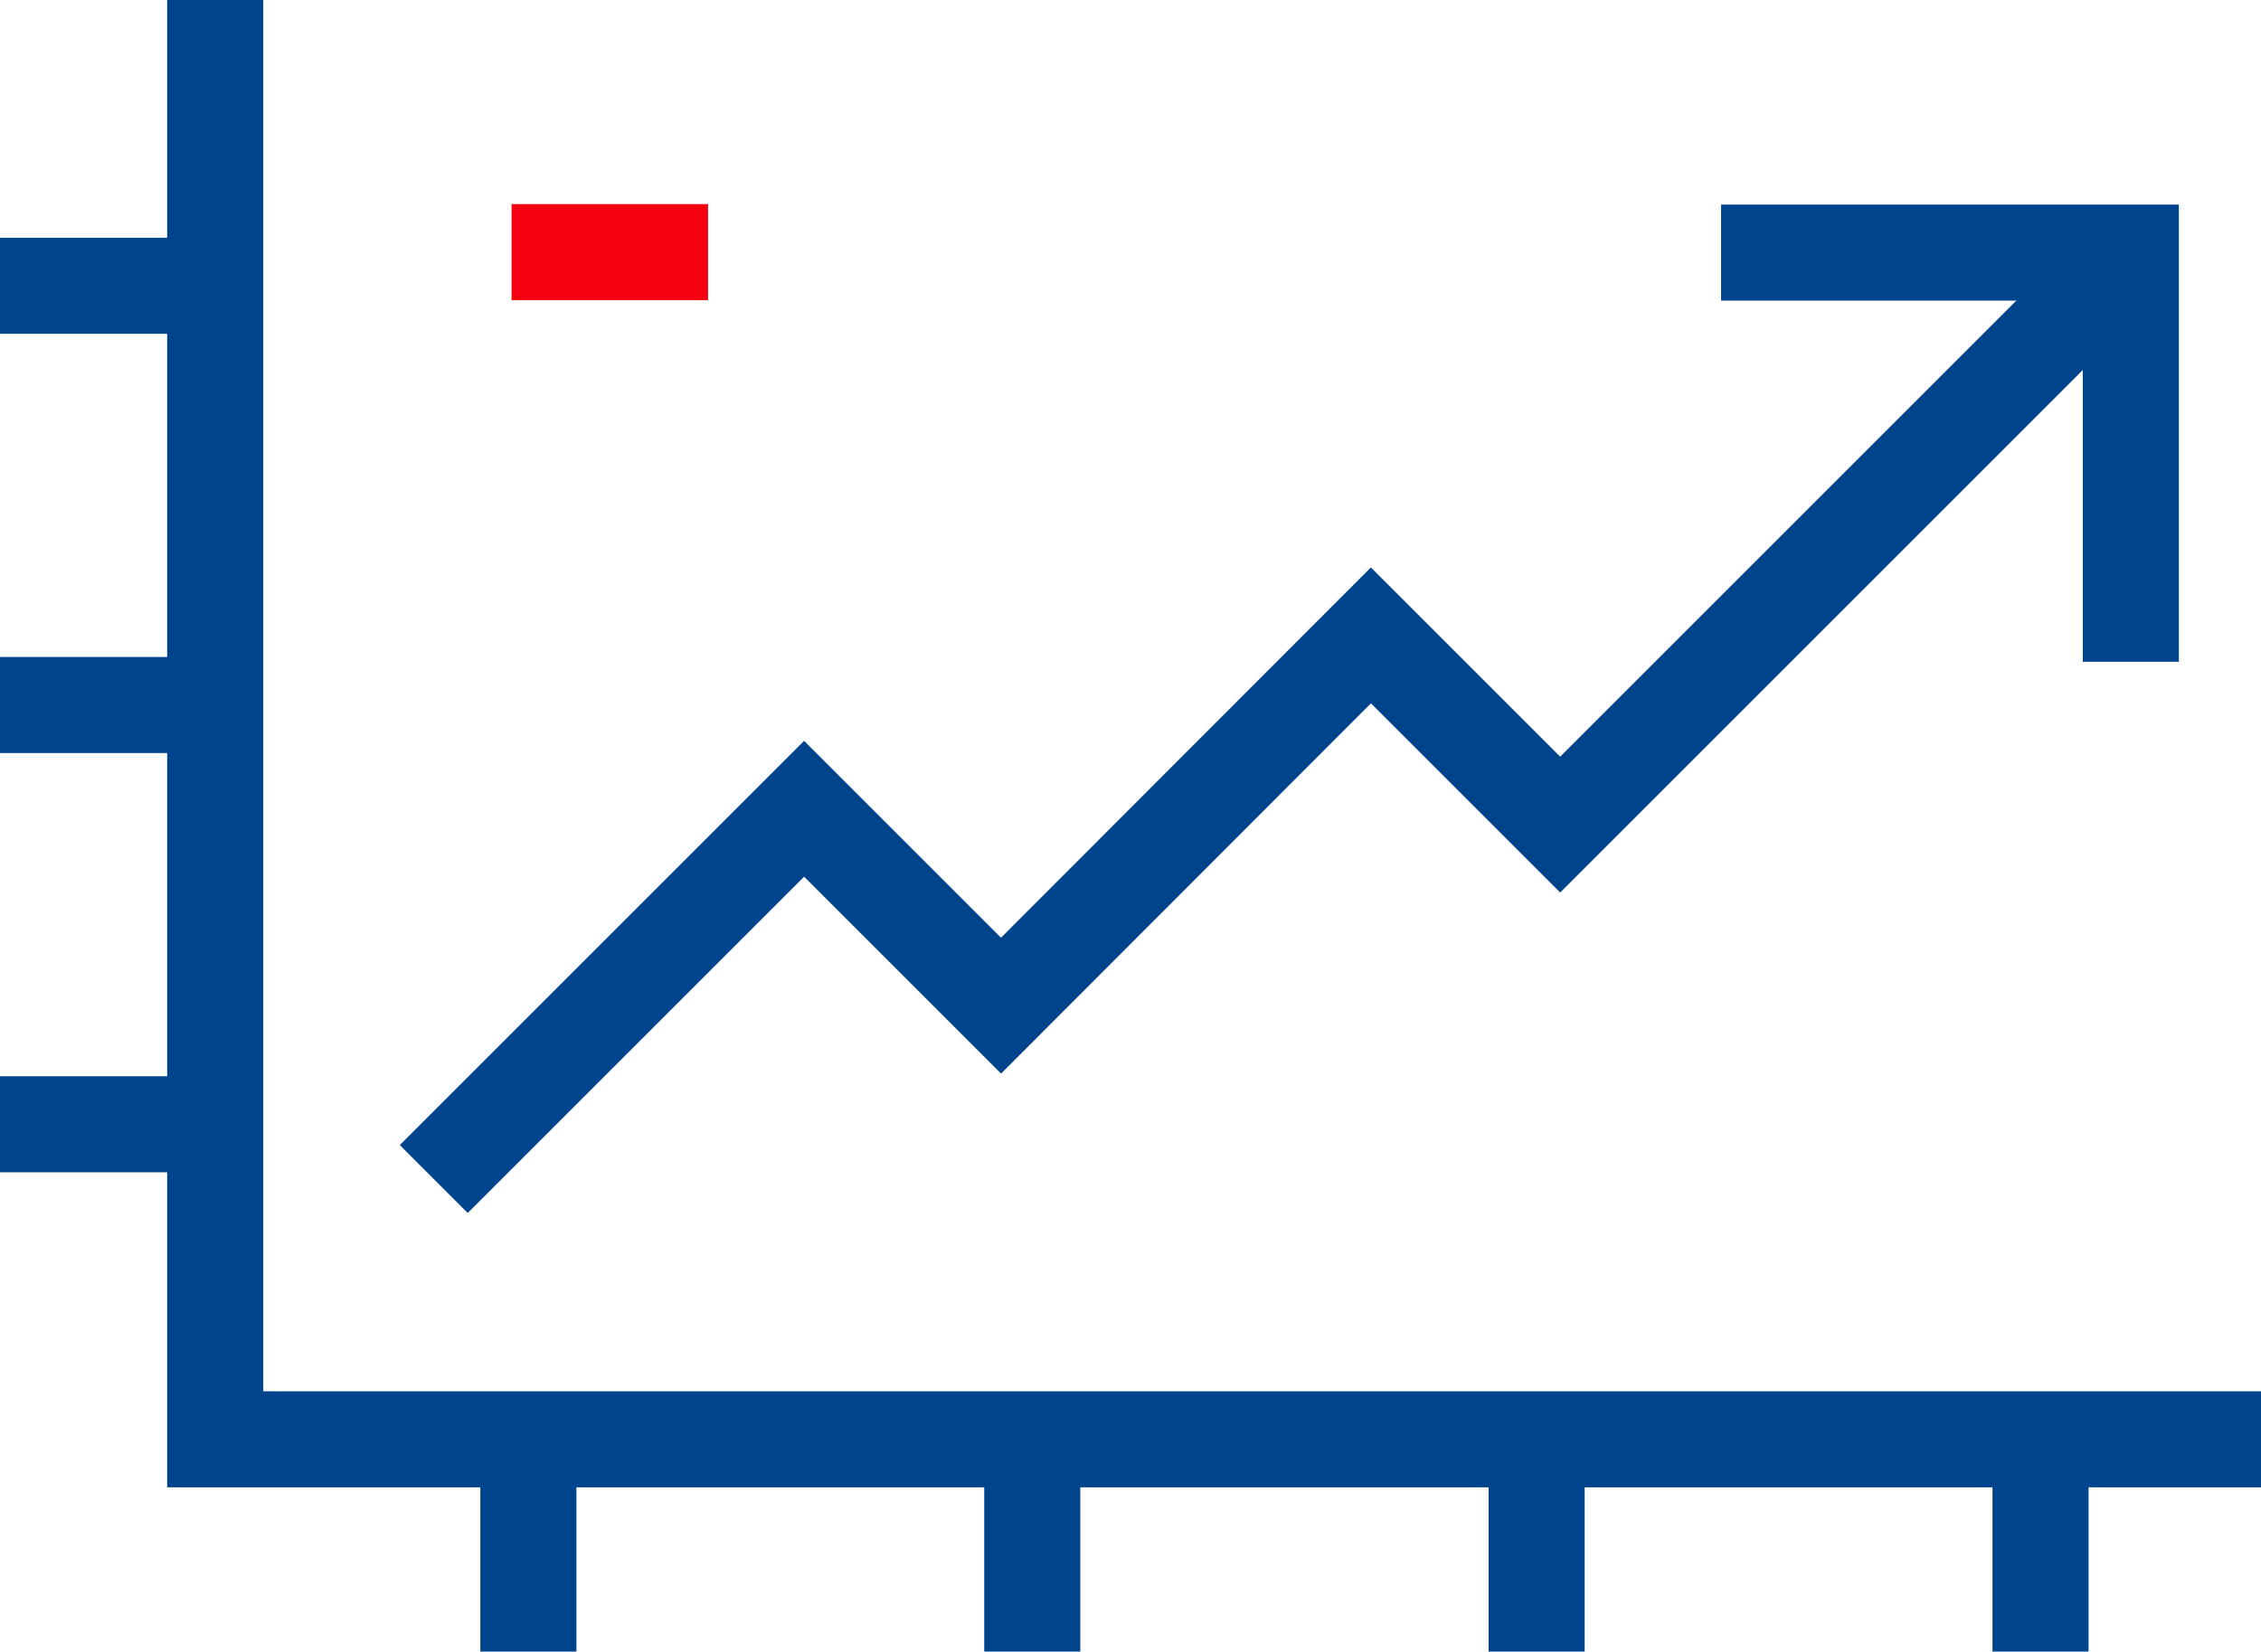
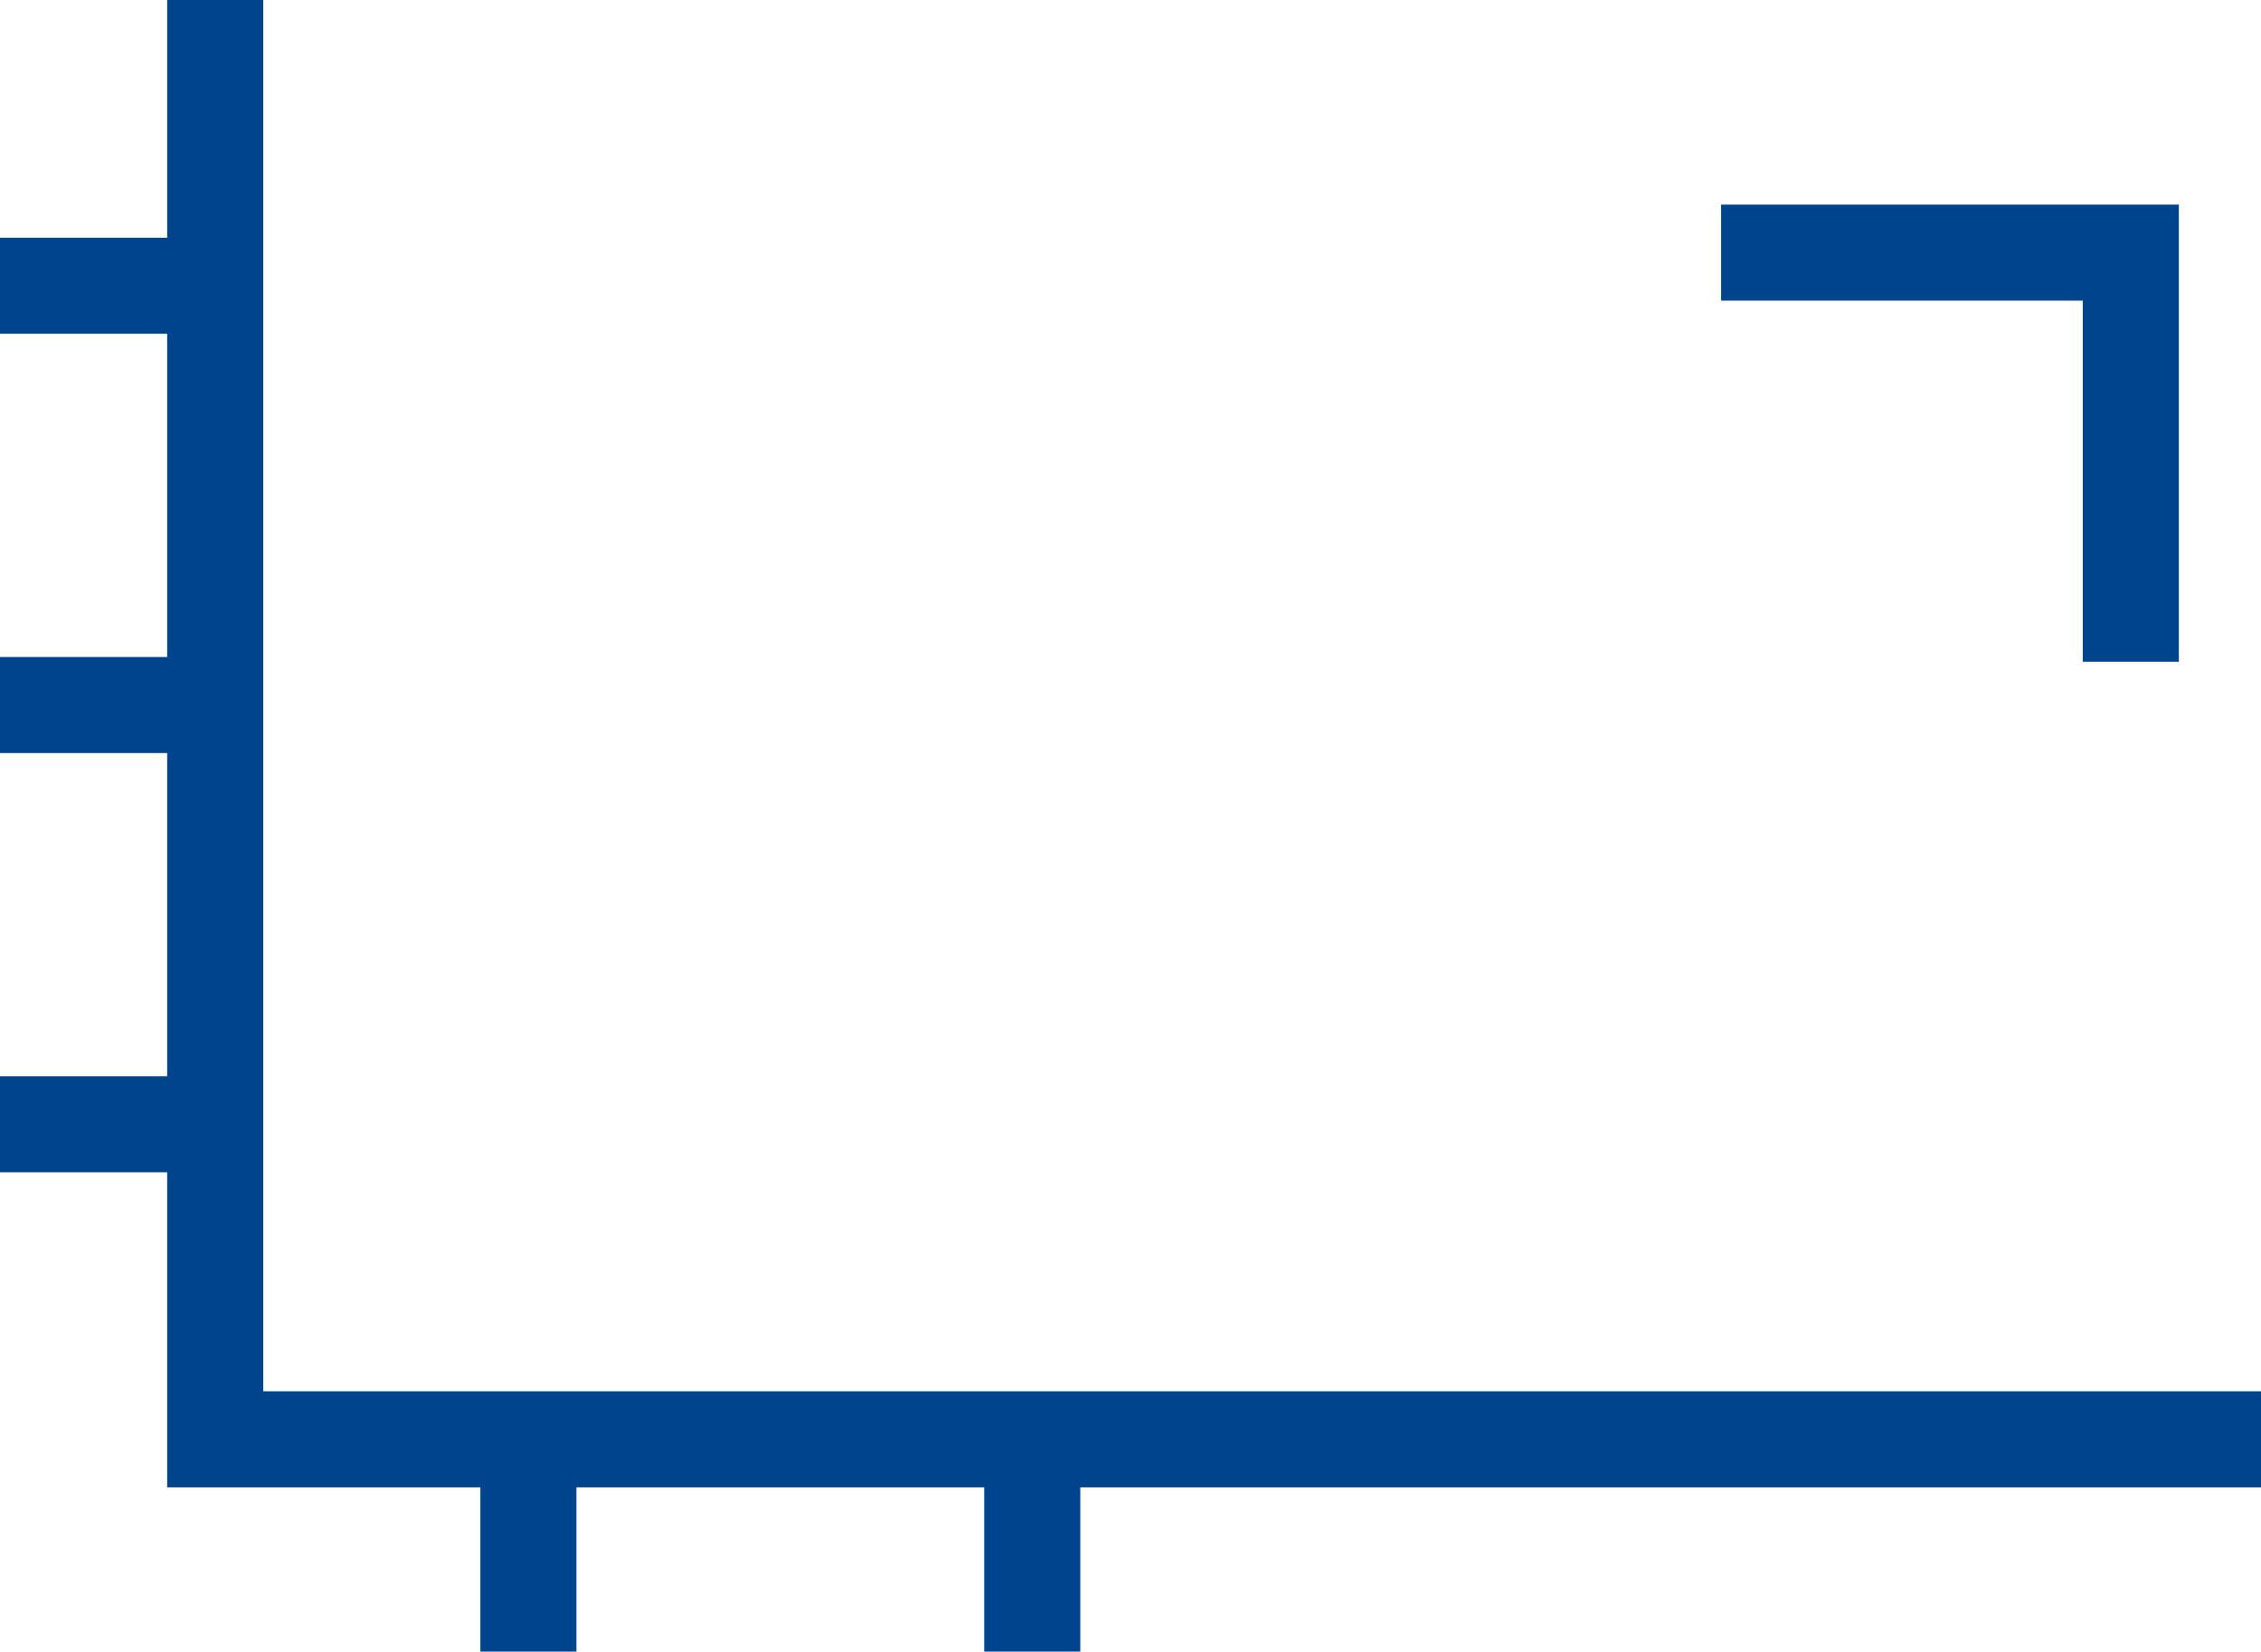
<svg xmlns="http://www.w3.org/2000/svg" id="Vrstva_2" viewBox="0 0 47.07 34.39">
  <defs>
    <style>.cls-1{stroke:#00448d;fill:none;stroke-miterlimit:10;stroke-width:2px}</style>
  </defs>
  <g id="Vrstva_1-2">
    <path class="cls-1" d="M4.48 0v29.97h42.59" />
-     <path class="cls-1" d="M9.03 24.55l7.71-7.71 4.1 4.1 7.7-7.71 3.94 3.94L43.63 6.02" />
-     <path class="cls-1" d="M35.83 5.26h8.53v8.52M11 30.78v3.61M0 23.41h3.61M0 14.68h3.61M0 5.95h3.61m17.88 24.83v3.61m10.5-3.61v3.61m10.49-3.61v3.61" />
-     <path stroke="#f50011" fill="none" stroke-miterlimit="10" stroke-width="2" d="M10.65 5.25h4.09" />
+     <path class="cls-1" d="M35.83 5.26h8.53v8.52M11 30.78v3.61M0 23.41h3.61M0 14.68h3.61M0 5.95h3.61m17.88 24.83v3.61v3.61m10.49-3.61v3.61" />
  </g>
</svg>